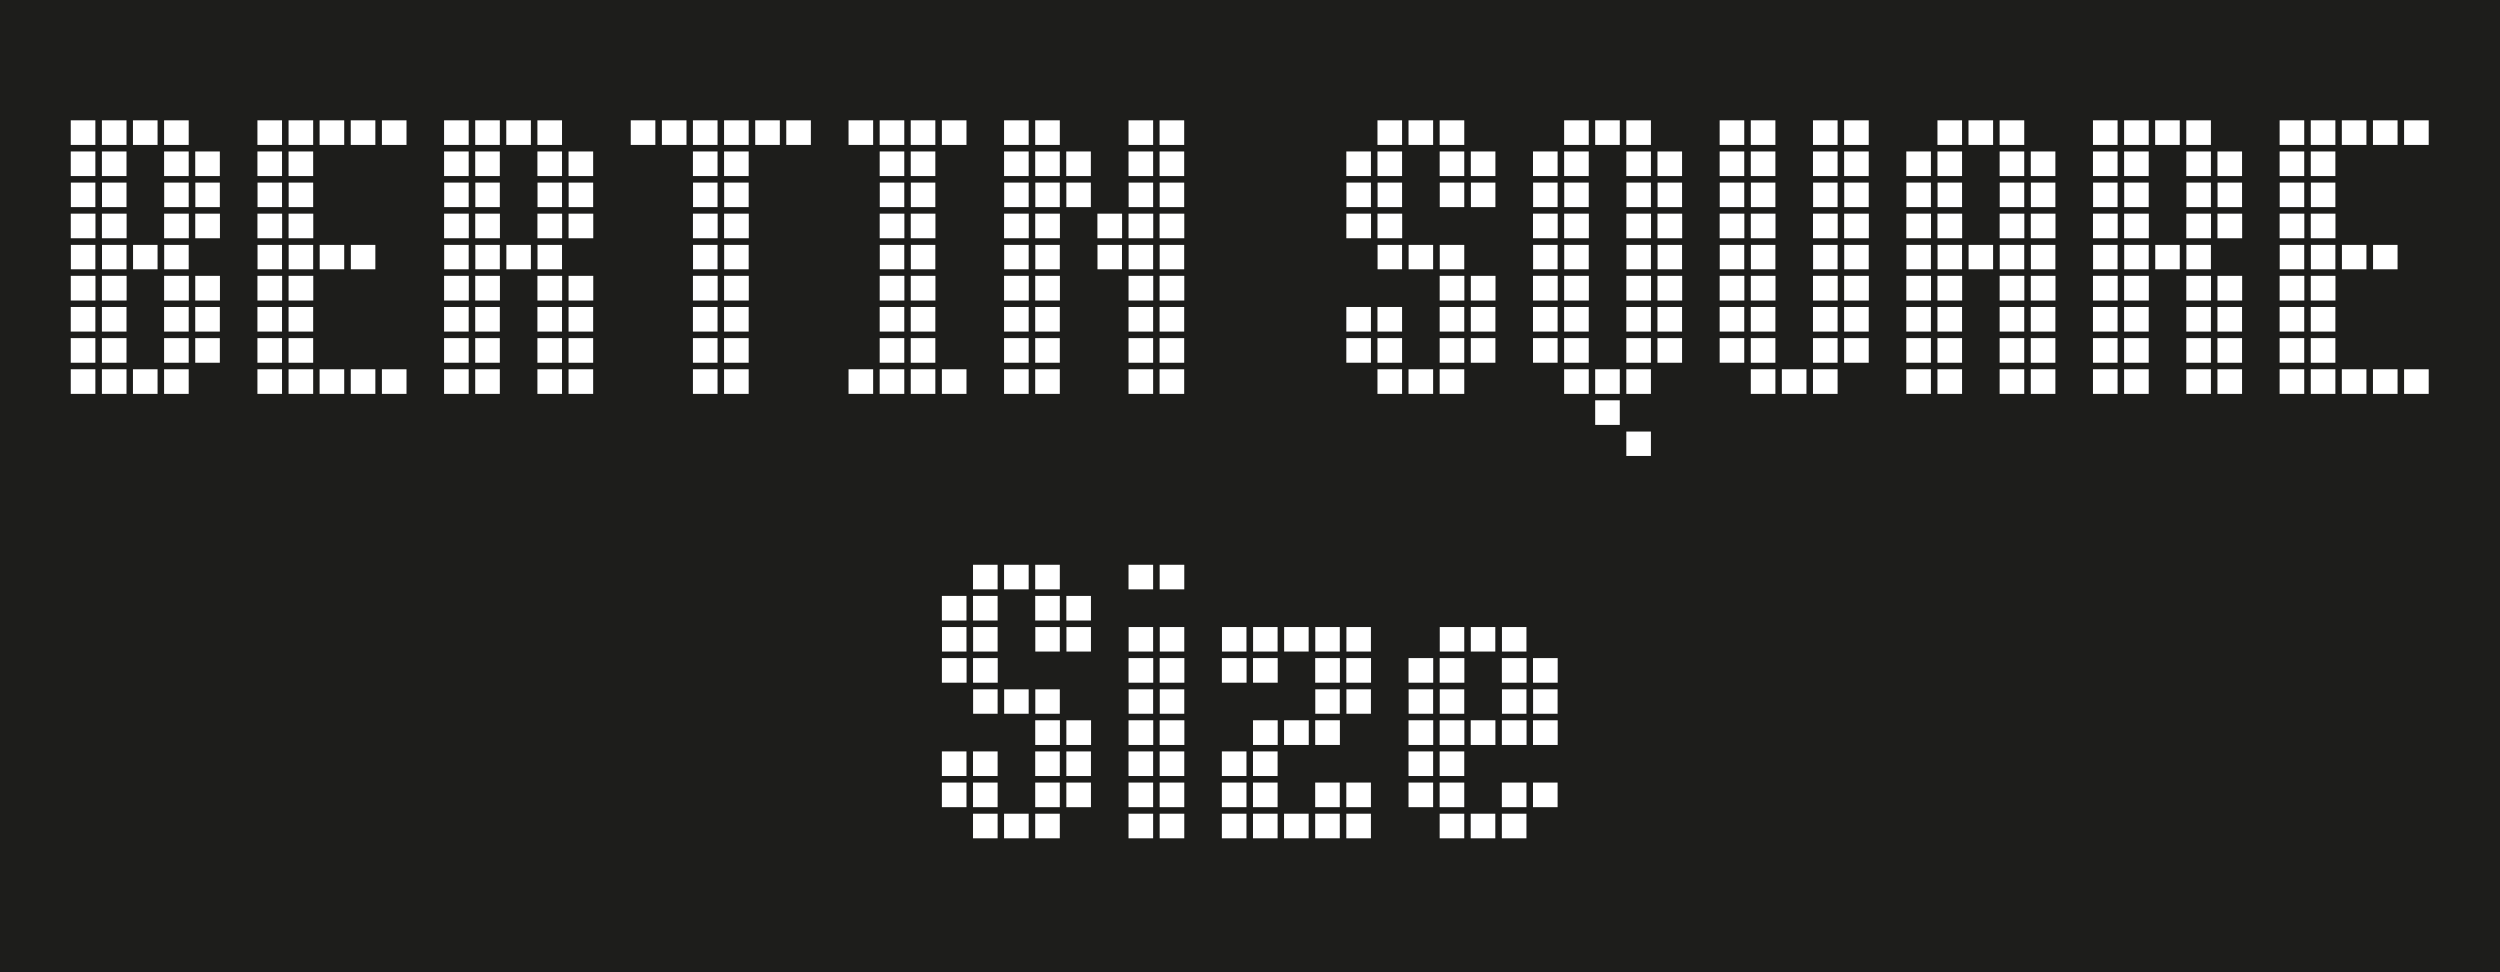
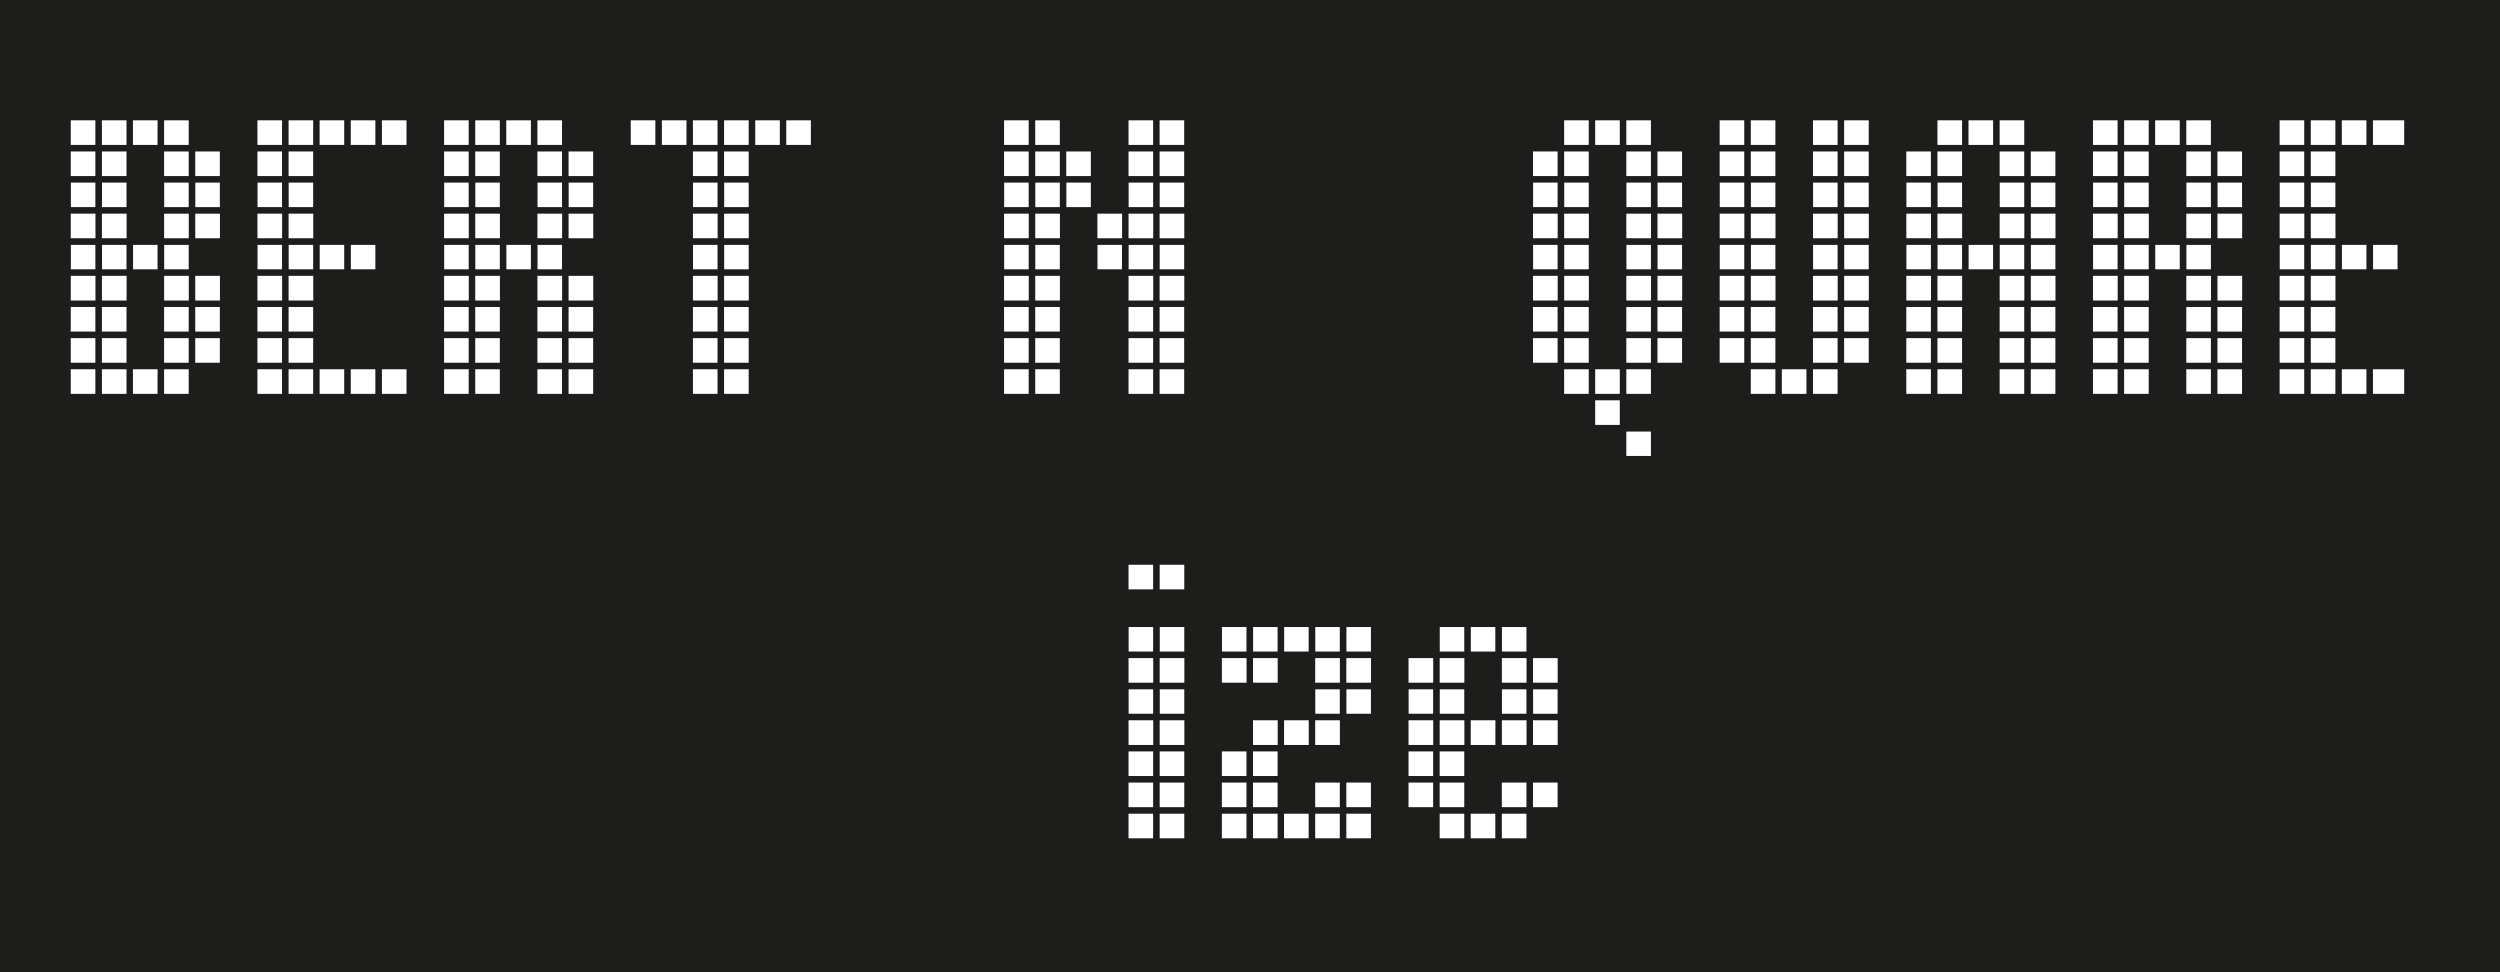
<svg xmlns="http://www.w3.org/2000/svg" viewBox="0 0 1800 700">
  <path d="m0-100h1800v900h-1800z" fill="#1d1d1b" />
  <g fill="#fff">
    <path d="m68.66 86.63v17.71h-17.71v-17.71zm0 22.42v17.71h-17.71v-17.71zm.07 44.78v17.71h-17.77v-17.71zm0 44.77v17.77h-17.77v-17.77zm-.07 22.42v17.71h-17.71v-17.71zm0 22.43v17.71h-17.71v-17.71zm0 22.42v17.71h-17.71v-17.71zm0-134.4v17.64h-17.64v-17.64zm0 44.85v17.57h-17.64v-17.57zm22.42-89.69v17.71h-17.71v-17.71zm0 22.42v17.71h-17.71v-17.71zm.07 44.78v17.71h-17.77v-17.71zm0 44.77v17.77h-17.77v-17.77zm-.07 22.42v17.71h-17.71v-17.71zm0 22.43v17.71h-17.71v-17.71zm0 22.42v17.71h-17.71v-17.71zm0-134.4v17.64h-17.64v-17.64zm0 44.85v17.57h-17.64v-17.57zm22.36-89.69v17.71h-17.71v-17.71zm0 179.24v17.71h-17.71v-17.71zm0-89.55v17.57h-17.64v-17.57zm22.42-89.69v17.71h-17.71v-17.71zm0 22.42v17.71h-17.71v-17.71zm.07 44.78v17.71h-17.77v-17.71zm0 44.77v17.77h-17.77v-17.77zm-.07 22.42v17.71h-17.71v-17.71zm0 22.43v17.71h-17.71v-17.71zm0 22.42v17.71h-17.71v-17.71zm0-134.4v17.64h-17.64v-17.64zm0 44.85v17.57h-17.64v-17.57zm22.42-67.27v17.71h-17.71v-17.71zm.07 44.78v17.71h-17.77v-17.71zm0 44.77v17.77h-17.77v-17.77zm-.07 22.42v17.71h-17.71v-17.71zm0 22.43v17.71h-17.71v-17.71zm0-111.98v17.64h-17.64v-17.64z" />
    <path d="m203.06 86.63v17.71h-17.71v-17.71zm0 22.42v17.71h-17.71v-17.71zm.07 44.78v17.71h-17.77v-17.71zm0 44.77v17.77h-17.77v-17.77zm-.07 22.42v17.71h-17.71v-17.71zm0 22.43v17.71h-17.71v-17.71zm0 22.42v17.71h-17.71v-17.71zm0-134.4v17.64h-17.64v-17.64zm0 44.85v17.57h-17.64v-17.57zm22.42-89.69v17.71h-17.71v-17.71zm0 22.42v17.71h-17.71v-17.71zm.07 44.78v17.71h-17.77v-17.71zm0 44.77v17.77h-17.77v-17.77zm-.07 22.42v17.71h-17.71v-17.71zm0 22.43v17.71h-17.71v-17.71zm0 22.42v17.71h-17.71v-17.71zm0-134.4v17.64h-17.64v-17.64zm0 44.85v17.57h-17.64v-17.57zm22.35-89.69v17.71h-17.71v-17.71zm0 179.24v17.71h-17.71v-17.71zm0-89.55v17.57h-17.64v-17.57zm22.42-89.69v17.71h-17.71v-17.71zm0 179.24v17.71h-17.71v-17.71zm0-89.55v17.57h-17.64v-17.57zm22.43-89.69v17.71h-17.71v-17.71zm0 179.24v17.71h-17.71v-17.71z" />
    <path d="m337.45 86.63v17.71h-17.71v-17.71zm0 22.42v17.71h-17.71v-17.71zm.07 44.78v17.71h-17.77v-17.71zm0 44.77v17.77h-17.77v-17.77zm-.07 22.42v17.71h-17.71v-17.71zm0 22.43v17.71h-17.71v-17.71zm0 22.42v17.71h-17.71v-17.71zm0-134.4v17.64h-17.64v-17.64zm0 44.85v17.57h-17.64v-17.57zm22.42-89.69v17.71h-17.71v-17.71zm0 22.42v17.71h-17.71v-17.71zm.07 44.78v17.71h-17.77v-17.71zm0 44.77v17.77h-17.77v-17.77zm-.07 22.42v17.71h-17.71v-17.71zm0 22.43v17.71h-17.71v-17.71zm0 22.42v17.71h-17.71v-17.71zm0-134.4v17.64h-17.64v-17.64zm0 44.85v17.57h-17.64v-17.57zm22.36-89.69v17.71h-17.71v-17.71zm0 89.69v17.57h-17.64v-17.57zm22.42-89.69v17.71h-17.71v-17.71zm0 22.42v17.71h-17.71v-17.71zm.07 44.78v17.71h-17.77v-17.71zm0 44.77v17.77h-17.77v-17.77zm-.07 22.42v17.71h-17.71v-17.71zm0 22.43v17.71h-17.71v-17.71zm0 22.42v17.71h-17.71v-17.71zm0-134.4v17.64h-17.64v-17.64zm0 44.85v17.57h-17.64v-17.57zm22.42-67.27v17.71h-17.71v-17.71zm.07 44.78v17.71h-17.77v-17.71zm0 44.77v17.77h-17.77v-17.77zm-.07 22.42v17.71h-17.71v-17.71zm0 22.43v17.71h-17.71v-17.71zm0 22.42v17.71h-17.71v-17.71zm0-134.4v17.64h-17.64v-17.64z" />
    <path d="m471.85 86.63v17.71h-17.71v-17.71zm22.42 0v17.71h-17.71v-17.71zm22.35 0v17.71h-17.71v-17.71zm0 22.42v17.71h-17.71v-17.71zm.07 44.78v17.71h-17.77v-17.71zm0 44.77v17.77h-17.77v-17.77zm-.07 22.42v17.71h-17.71v-17.71zm0 22.43v17.71h-17.71v-17.71zm0 22.42v17.71h-17.71v-17.71zm0-134.4v17.64h-17.64v-17.64zm0 44.85v17.57h-17.64v-17.57zm22.42-89.69v17.71h-17.71v-17.71zm0 22.42v17.71h-17.71v-17.71zm.07 44.78v17.71h-17.77v-17.71zm0 44.77v17.77h-17.77v-17.77zm-.07 22.42v17.71h-17.71v-17.71zm0 22.43v17.71h-17.71v-17.71zm0 22.42v17.71h-17.71v-17.71zm0-134.4v17.64h-17.64v-17.64zm0 44.85v17.57h-17.64v-17.57zm22.43-89.69v17.71h-17.71v-17.71zm22.35 0v17.71h-17.71v-17.71z" />
-     <path d="m628.66 86.63v17.71h-17.71v-17.71zm0 179.24v17.71h-17.71v-17.71zm22.42-179.24v17.71h-17.71v-17.71zm0 22.42v17.71h-17.71v-17.71zm.07 44.78v17.71h-17.77v-17.71zm0 44.77v17.77h-17.77v-17.77zm-.07 22.42v17.71h-17.71v-17.71zm0 22.43v17.71h-17.71v-17.71zm0 22.42v17.71h-17.71v-17.71zm0-134.4v17.64h-17.64v-17.64zm0 44.85v17.57h-17.64v-17.57zm22.36-89.69v17.71h-17.71v-17.71zm0 22.42v17.71h-17.71v-17.71zm.07 44.78v17.71h-17.77v-17.71zm0 44.77v17.77h-17.77v-17.77zm-.07 22.42v17.71h-17.71v-17.71zm0 22.43v17.71h-17.71v-17.71zm0 22.42v17.71h-17.71v-17.71zm0-134.4v17.64h-17.64v-17.64zm0 44.85v17.57h-17.64v-17.57zm22.42-89.69v17.71h-17.71v-17.71zm0 179.24v17.71h-17.71v-17.71z" />
    <path d="m740.64 86.63v17.71h-17.71v-17.71zm0 22.42v17.71h-17.71v-17.71zm.06 44.78v17.71h-17.77v-17.71zm0 44.77v17.77h-17.77v-17.77zm-.06 22.42v17.71h-17.71v-17.71zm0 22.43v17.71h-17.71v-17.71zm0 22.42v17.71h-17.71v-17.71zm0-134.4v17.64h-17.64v-17.64zm0 44.85v17.57h-17.64v-17.57zm22.42-89.69v17.71h-17.71v-17.71zm0 22.42v17.71h-17.71v-17.71zm.07 44.78v17.71h-17.77v-17.71zm0 44.77v17.77h-17.77v-17.77zm-.07 22.42v17.71h-17.71v-17.71zm0 22.43v17.71h-17.71v-17.71zm0 22.42v17.71h-17.71v-17.71zm0-134.4v17.64h-17.64v-17.64zm0 44.85v17.57h-17.64v-17.57zm22.35-67.27v17.71h-17.71v-17.71zm0 22.42v17.64h-17.64v-17.64zm22.49 22.36v17.71h-17.77v-17.71zm-.07 22.49v17.57h-17.64v-17.57zm22.42-89.69v17.71h-17.71v-17.71zm0 22.42v17.71h-17.71v-17.71zm.07 44.78v17.71h-17.77v-17.71zm0 44.77v17.77h-17.77v-17.77zm-.07 22.42v17.71h-17.71v-17.71zm0 22.43v17.71h-17.71v-17.71zm0 22.42v17.71h-17.71v-17.71zm0-134.4v17.64h-17.64v-17.64zm0 44.85v17.57h-17.64v-17.57zm22.36-89.69v17.71h-17.71v-17.71zm0 22.42v17.71h-17.71v-17.71zm.07 44.78v17.71h-17.77v-17.71zm0 44.77v17.77h-17.77v-17.77zm-.07 22.42v17.71h-17.71v-17.71zm0 22.43v17.71h-17.71v-17.71zm0 22.42v17.71h-17.71v-17.71zm0-134.4v17.64h-17.64v-17.64zm0 44.85v17.57h-17.64v-17.57z" />
-     <path d="m987.07 109.05v17.71h-17.71v-17.71zm.07 44.78v17.71h-17.77v-17.71zm-.07 67.19v17.71h-17.71v-17.71zm0 22.43v17.71h-17.71v-17.71zm0-111.98v17.64h-17.64v-17.64zm22.42-44.84v17.71h-17.71v-17.71zm0 22.42v17.71h-17.71v-17.71zm.07 44.78v17.71h-17.77v-17.71zm-.07 67.19v17.71h-17.71v-17.71zm0 22.43v17.71h-17.71v-17.71zm0 22.42v17.71h-17.71v-17.71zm0-134.4v17.64h-17.64v-17.64zm0 44.85v17.57h-17.64v-17.57zm22.36-89.69v17.71h-17.71v-17.71zm0 179.24v17.71h-17.71v-17.71zm0-89.55v17.57h-17.64v-17.57zm22.42-89.69v17.71h-17.71v-17.71zm0 22.42v17.71h-17.71v-17.71zm.07 89.55v17.77h-17.77v-17.77zm-.07 22.42v17.71h-17.71v-17.71zm0 22.43v17.71h-17.71v-17.71zm0 22.42v17.71h-17.71v-17.71zm0-134.4v17.64h-17.64v-17.64zm0 44.85v17.57h-17.64v-17.57zm22.42-67.27v17.71h-17.71v-17.71zm.07 89.55v17.77h-17.77v-17.77zm-.07 22.42v17.71h-17.71v-17.71zm0 22.43v17.71h-17.71v-17.71zm0-111.98v17.64h-17.64v-17.64z" />
    <path d="m1121.47 109.05v17.71h-17.71v-17.71zm.06 44.78v17.71h-17.77v-17.71zm0 44.77v17.77h-17.77v-17.77zm-.06 22.42v17.71h-17.71v-17.71zm0 22.43v17.71h-17.71v-17.71zm0-111.98v17.64h-17.64v-17.64zm0 44.85v17.57h-17.64v-17.57zm22.42-89.69v17.71h-17.71v-17.71zm0 22.42v17.71h-17.71v-17.71zm.07 44.78v17.71h-17.77v-17.71zm0 44.77v17.77h-17.77v-17.77zm-.07 22.42v17.71h-17.71v-17.71zm0 22.43v17.71h-17.71v-17.71zm0 22.42v17.71h-17.71v-17.71zm0-134.4v17.64h-17.64v-17.64zm0 44.85v17.57h-17.64v-17.57zm22.35-89.69v17.71h-17.71v-17.71zm0 179.24v17.71h-17.71v-17.71zm0 22.35v17.71h-17.71v-17.71zm22.42-201.59v17.71h-17.71v-17.71zm0 22.42v17.71h-17.71v-17.71zm.07 44.78v17.71h-17.77v-17.71zm0 44.77v17.77h-17.77v-17.77zm-.07 22.42v17.71h-17.71v-17.71zm0 22.43v17.71h-17.71v-17.71zm0 22.42v17.71h-17.71v-17.71zm0 44.84v17.57h-17.71v-17.57zm0-179.24v17.64h-17.64v-17.64zm0 44.85v17.57h-17.64v-17.57zm22.42-67.27v17.71h-17.71v-17.71zm.07 44.78v17.71h-17.77v-17.71zm0 44.77v17.77h-17.77v-17.77zm-.07 22.42v17.71h-17.71v-17.71zm0 22.43v17.71h-17.71v-17.71zm0-111.98v17.64h-17.64v-17.64zm0 44.85v17.57h-17.64v-17.57z" />
    <path d="m1255.86 86.63v17.71h-17.71v-17.71zm0 22.42v17.71h-17.71v-17.71zm.07 44.78v17.71h-17.77v-17.71zm0 44.77v17.77h-17.77v-17.77zm-.07 22.42v17.71h-17.71v-17.71zm0 22.43v17.71h-17.71v-17.71zm0-111.98v17.64h-17.64v-17.64zm0 44.85v17.57h-17.64v-17.57zm22.42-89.69v17.71h-17.71v-17.71zm0 22.42v17.71h-17.71v-17.71zm.07 44.78v17.71h-17.77v-17.71zm0 44.77v17.77h-17.77v-17.77zm-.07 22.42v17.71h-17.71v-17.71zm0 22.43v17.71h-17.71v-17.71zm0 22.42v17.71h-17.71v-17.71zm0-134.4v17.64h-17.64v-17.64zm0 44.85v17.57h-17.64v-17.57zm22.36 89.55v17.71h-17.71v-17.71zm22.42-179.24v17.71h-17.71v-17.71zm0 22.42v17.71h-17.71v-17.71zm.07 44.78v17.71h-17.77v-17.71zm0 44.77v17.77h-17.77v-17.77zm-.07 22.42v17.71h-17.71v-17.71zm0 22.43v17.71h-17.71v-17.71zm0 22.42v17.71h-17.71v-17.71zm0-134.4v17.64h-17.64v-17.64zm0 44.85v17.57h-17.64v-17.57zm22.42-89.69v17.71h-17.71v-17.71zm0 22.42v17.71h-17.71v-17.71zm.07 44.78v17.71h-17.77v-17.71zm0 44.77v17.77h-17.77v-17.77zm-.07 22.42v17.71h-17.71v-17.71zm0 22.43v17.71h-17.71v-17.71zm0-111.98v17.64h-17.64v-17.64zm0 44.85v17.57h-17.64v-17.57z" />
    <path d="m1390.25 109.05v17.71h-17.71v-17.71zm.07 44.78v17.71h-17.77v-17.71zm0 44.77v17.77h-17.77v-17.77zm-.07 22.42v17.71h-17.71v-17.71zm0 22.43v17.71h-17.71v-17.71zm0 22.42v17.71h-17.71v-17.71zm0-134.4v17.64h-17.64v-17.64zm0 44.85v17.57h-17.64v-17.57zm22.43-89.69v17.71h-17.71v-17.71zm0 22.42v17.71h-17.71v-17.71zm.06 44.78v17.71h-17.77v-17.71zm0 44.77v17.77h-17.77v-17.77zm-.06 22.42v17.71h-17.71v-17.71zm0 22.43v17.71h-17.71v-17.71zm0 22.42v17.71h-17.71v-17.71zm0-134.4v17.64h-17.64v-17.64zm0 44.85v17.57h-17.64v-17.57zm22.35-89.69v17.71h-17.71v-17.71zm0 89.69v17.57h-17.64v-17.57zm22.42-89.69v17.71h-17.71v-17.71zm0 22.42v17.71h-17.71v-17.71zm.07 44.78v17.71h-17.77v-17.71zm0 44.77v17.77h-17.77v-17.77zm-.07 22.42v17.71h-17.71v-17.71zm0 22.43v17.71h-17.71v-17.71zm0 22.42v17.71h-17.71v-17.71zm0-134.4v17.64h-17.64v-17.64zm0 44.85v17.57h-17.64v-17.57zm22.42-67.27v17.71h-17.71v-17.71zm.07 44.78v17.71h-17.77v-17.71zm0 44.77v17.77h-17.77v-17.77zm-.07 22.42v17.71h-17.71v-17.71zm0 22.43v17.71h-17.71v-17.71zm0 22.42v17.71h-17.71v-17.71zm0-134.4v17.64h-17.64v-17.64zm0 44.85v17.57h-17.64v-17.57z" />
    <path d="m1524.65 86.63v17.71h-17.71v-17.71zm0 22.42v17.71h-17.71v-17.71zm.07 44.78v17.71h-17.77v-17.71zm0 44.77v17.77h-17.77v-17.77zm-.07 22.42v17.71h-17.71v-17.71zm0 22.43v17.71h-17.71v-17.71zm0 22.42v17.71h-17.71v-17.71zm0-134.4v17.64h-17.64v-17.64zm0 44.85v17.57h-17.64v-17.57zm22.42-89.69v17.71h-17.71v-17.71zm0 22.42v17.71h-17.71v-17.71zm.07 44.78v17.71h-17.77v-17.71zm0 44.77v17.77h-17.77v-17.77zm-.07 22.42v17.71h-17.71v-17.71zm0 22.43v17.71h-17.71v-17.71zm0 22.42v17.71h-17.71v-17.71zm0-134.4v17.64h-17.64v-17.64zm0 44.85v17.57h-17.64v-17.57zm22.35-89.69v17.71h-17.71v-17.71zm0 89.69v17.57h-17.64v-17.57zm22.43-89.69v17.71h-17.71v-17.71zm0 22.42v17.71h-17.71v-17.71zm.06 44.78v17.71h-17.77v-17.71zm0 44.77v17.77h-17.77v-17.77zm-.06 22.42v17.71h-17.71v-17.71zm0 22.43v17.71h-17.71v-17.71zm0 22.42v17.71h-17.71v-17.71zm0-134.4v17.64h-17.64v-17.64zm0 44.85v17.57h-17.64v-17.57zm22.42-67.27v17.71h-17.71v-17.71zm.07 44.78v17.71h-17.77v-17.71zm0 44.77v17.77h-17.77v-17.77zm-.07 22.42v17.71h-17.71v-17.71zm0 22.43v17.71h-17.71v-17.71zm0 22.42v17.71h-17.71v-17.71zm0-134.4v17.64h-17.64v-17.64z" />
-     <path d="m1659.04 86.63v17.71h-17.71v-17.71zm0 22.42v17.71h-17.71v-17.71zm.07 44.78v17.71h-17.77v-17.71zm0 44.77v17.77h-17.77v-17.77zm-.07 22.42v17.71h-17.71v-17.71zm0 22.43v17.71h-17.71v-17.71zm0 22.42v17.71h-17.71v-17.71zm0-134.4v17.64h-17.64v-17.64zm0 44.85v17.57h-17.64v-17.57zm22.43-89.69v17.71h-17.71v-17.71zm0 22.42v17.71h-17.71v-17.71zm.06 44.78v17.71h-17.77v-17.71zm0 44.77v17.77h-17.77v-17.77zm-.06 22.42v17.71h-17.71v-17.71zm0 22.43v17.71h-17.71v-17.71zm0 22.42v17.71h-17.71v-17.71zm0-134.4v17.64h-17.64v-17.64zm0 44.85v17.57h-17.64v-17.57zm22.35-89.69v17.71h-17.71v-17.71zm0 179.24v17.71h-17.71v-17.71zm0-89.55v17.57h-17.64v-17.57zm22.42-89.69v17.71h-17.71v-17.71zm0 179.24v17.71h-17.71v-17.71zm0-89.55v17.57h-17.64v-17.57zm22.42-89.69v17.71h-17.71v-17.71zm0 179.24v17.71h-17.71v-17.71z" />
-     <path d="m695.86 429.05v17.71h-17.71v-17.71zm.07 44.78v17.71h-17.77v-17.71zm-.07 67.19v17.71h-17.71v-17.71zm0 22.43v17.71h-17.71v-17.71zm0-111.98v17.64h-17.64v-17.64zm22.42-44.84v17.71h-17.71v-17.71zm0 22.42v17.71h-17.71v-17.71zm.07 44.78v17.71h-17.77v-17.71zm-.07 67.19v17.71h-17.71v-17.71zm0 22.43v17.71h-17.71v-17.71zm0 22.42v17.71h-17.71v-17.71zm0-134.4v17.64h-17.64v-17.64zm0 44.85v17.57h-17.64v-17.57zm22.36-89.69v17.71h-17.71v-17.71zm0 179.24v17.71h-17.71v-17.71zm0-89.55v17.57h-17.64v-17.57zm22.42-89.69v17.71h-17.71v-17.71zm0 22.42v17.71h-17.71v-17.71zm.07 89.55v17.77h-17.77v-17.77zm-.07 22.42v17.71h-17.71v-17.71zm0 22.43v17.71h-17.71v-17.71zm0 22.42v17.71h-17.71v-17.71zm0-134.4v17.64h-17.64v-17.64zm0 44.85v17.57h-17.64v-17.57zm22.42-67.27v17.71h-17.71v-17.71zm.07 89.55v17.77h-17.77v-17.77zm-.07 22.42v17.71h-17.71v-17.71zm0 22.43v17.71h-17.71v-17.71zm0-111.98v17.64h-17.64v-17.64z" />
+     <path d="m1659.04 86.63v17.71h-17.71v-17.71zm0 22.42v17.71h-17.71v-17.71zm.07 44.78v17.71h-17.77v-17.71zm0 44.77v17.77h-17.77v-17.77zm-.07 22.42v17.71h-17.71v-17.71zm0 22.43v17.71h-17.71v-17.71zm0 22.42v17.71h-17.71v-17.71zm0-134.4v17.64h-17.64v-17.64zm0 44.85v17.57h-17.64v-17.57zm22.43-89.69v17.71h-17.71v-17.71zm0 22.42v17.71h-17.71v-17.71zm.06 44.78v17.71h-17.77v-17.71zm0 44.77v17.77h-17.77v-17.77zm-.06 22.42v17.71h-17.71v-17.71zm0 22.43v17.71h-17.71v-17.71zm0 22.42v17.71h-17.71v-17.71zm0-134.4v17.64h-17.64v-17.64zm0 44.85v17.57h-17.64v-17.57zm22.35-89.69v17.71h-17.71v-17.71zm0 179.24v17.71h-17.71v-17.71zm0-89.55v17.57h-17.64v-17.57zm22.42-89.69v17.71h-17.71v-17.71zm0 179.24v17.71h-17.71v-17.71zm0-89.55v17.57h-17.64v-17.57m22.42-89.69v17.71h-17.71v-17.71zm0 179.24v17.71h-17.71v-17.71z" />
    <path d="m830.25 406.63v17.71h-17.71v-17.71zm.07 67.2v17.71h-17.77v-17.71zm0 44.77v17.77h-17.77v-17.77zm-.07 22.42v17.71h-17.71v-17.71zm0 22.43v17.71h-17.71v-17.71zm0 22.42v17.71h-17.71v-17.71zm0-134.4v17.64h-17.64v-17.64zm0 44.85v17.57h-17.64v-17.57zm22.43-89.69v17.71h-17.71v-17.71zm.06 67.2v17.71h-17.77v-17.71zm0 44.77v17.77h-17.77v-17.77zm-.06 22.42v17.71h-17.71v-17.71zm0 22.43v17.71h-17.71v-17.71zm0 22.42v17.71h-17.71v-17.71zm0-134.4v17.64h-17.64v-17.64zm0 44.85v17.57h-17.64v-17.57z" />
    <path d="m897.52 473.83v17.71h-17.77v-17.71zm-.07 67.19v17.71h-17.71v-17.71zm0 22.43v17.71h-17.71v-17.71zm0 22.42v17.71h-17.71v-17.71zm0-134.4v17.64h-17.64v-17.64zm22.49 22.36v17.71h-17.77v-17.71zm0 44.77v17.77h-17.77v-17.77zm-.07 22.42v17.71h-17.71v-17.71zm0 22.43v17.71h-17.71v-17.71zm0 22.42v17.71h-17.71v-17.71zm0-134.4v17.64h-17.64v-17.64zm22.43 67.13v17.77h-17.77v-17.77zm-.07 67.27v17.71h-17.71v-17.71zm0-134.4v17.64h-17.64v-17.64zm22.49 22.36v17.71h-17.77v-17.71zm0 44.77v17.77h-17.77v-17.77zm-.07 44.85v17.71h-17.71v-17.71zm0 22.42v17.71h-17.71v-17.71zm0-134.4v17.64h-17.64v-17.64zm0 44.85v17.57h-17.64v-17.57zm22.49-22.49v17.71h-17.77v-17.71zm-.07 89.62v17.71h-17.71v-17.71zm0 22.42v17.71h-17.71v-17.71zm0-134.4v17.64h-17.64v-17.64zm0 44.85v17.57h-17.64v-17.57z" />
    <path d="m1031.91 473.83v17.71h-17.77v-17.71zm0 44.77v17.77h-17.77v-17.77zm-.06 22.42v17.71h-17.71v-17.71zm0 22.43v17.71h-17.71v-17.71zm0-67.13v17.57h-17.64v-17.57zm22.49-22.49v17.71h-17.77v-17.71zm0 44.77v17.77h-17.77v-17.77zm-.07 22.42v17.71h-17.71v-17.71zm0 22.43v17.71h-17.71v-17.71zm0 22.42v17.71h-17.71v-17.71zm0-134.4v17.64h-17.64v-17.64zm0 44.85v17.57h-17.64v-17.57zm22.42 22.28v17.77h-17.77v-17.77zm-.07 67.27v17.71h-17.71v-17.71zm0-134.4v17.64h-17.64v-17.64zm22.49 22.36v17.71h-17.77v-17.71zm0 44.77v17.77h-17.77v-17.77zm-.07 44.85v17.71h-17.71v-17.71zm0 22.42v17.71h-17.71v-17.71zm0-134.4v17.64h-17.64v-17.64zm0 44.85v17.57h-17.64v-17.57zm22.49-22.49v17.71h-17.77v-17.71zm0 44.77v17.77h-17.77v-17.77zm-.06 44.85v17.71h-17.71v-17.71zm0-67.13v17.57h-17.64v-17.57z" />
  </g>
</svg>